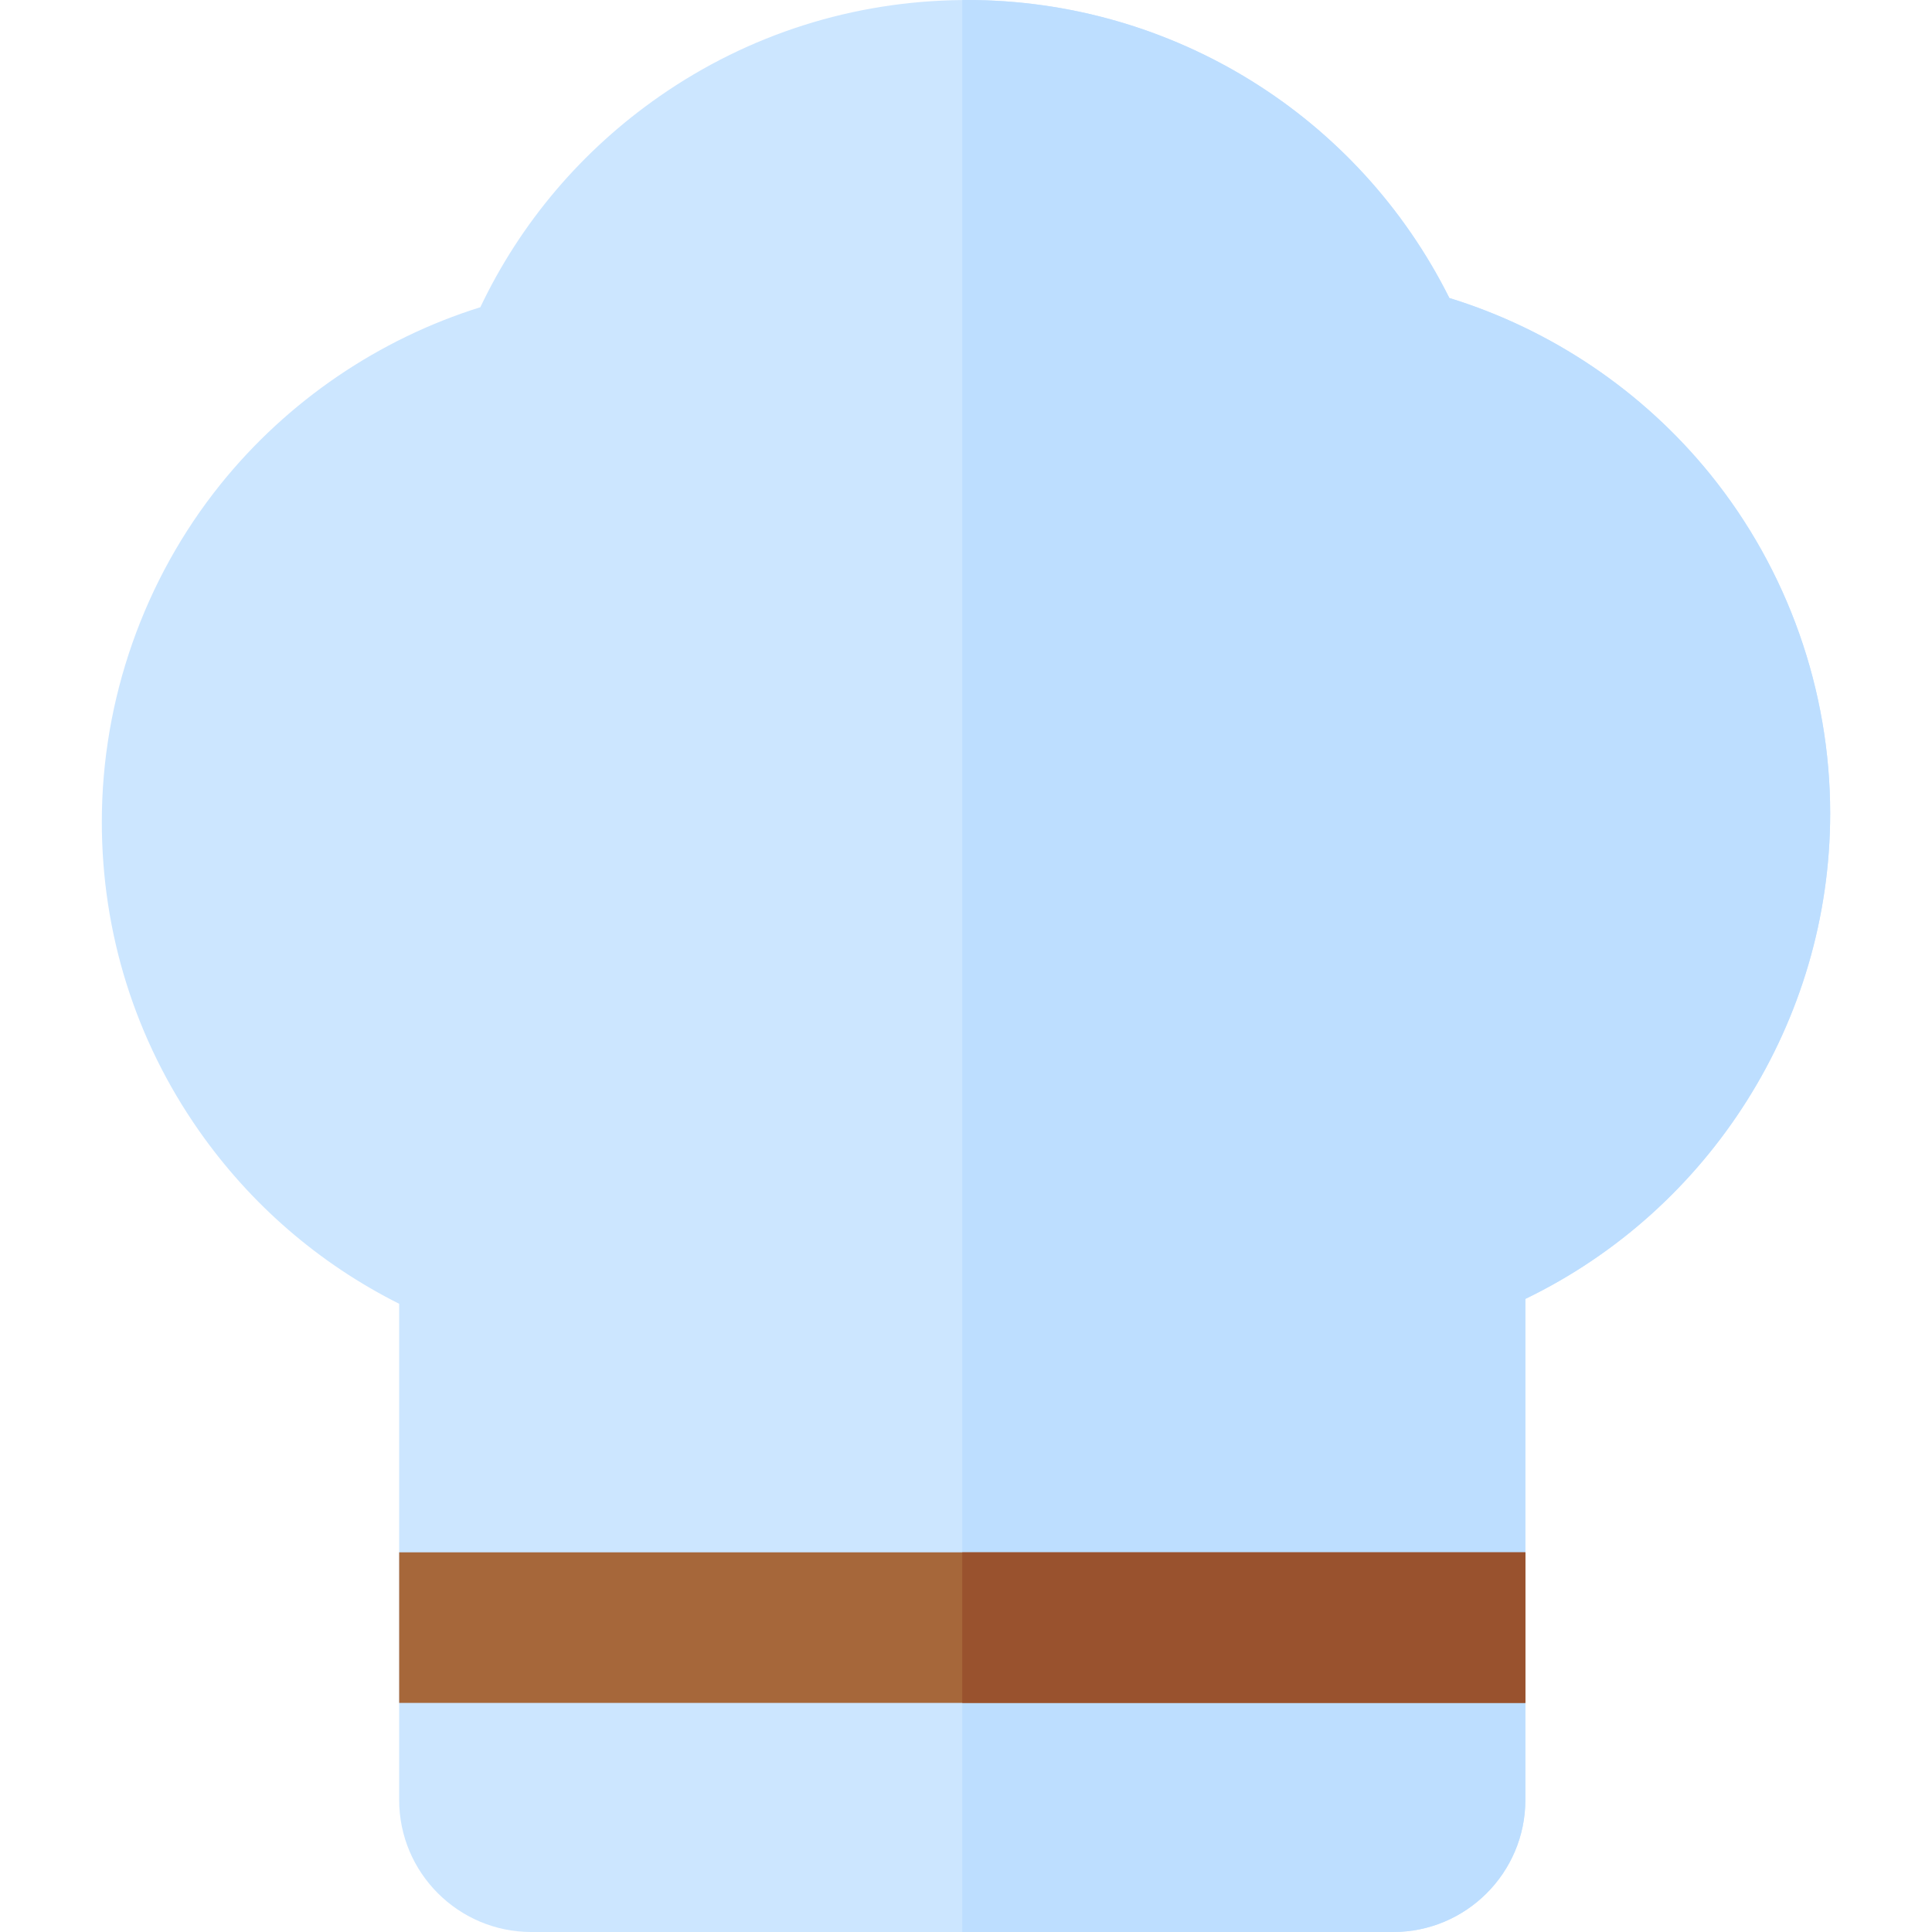
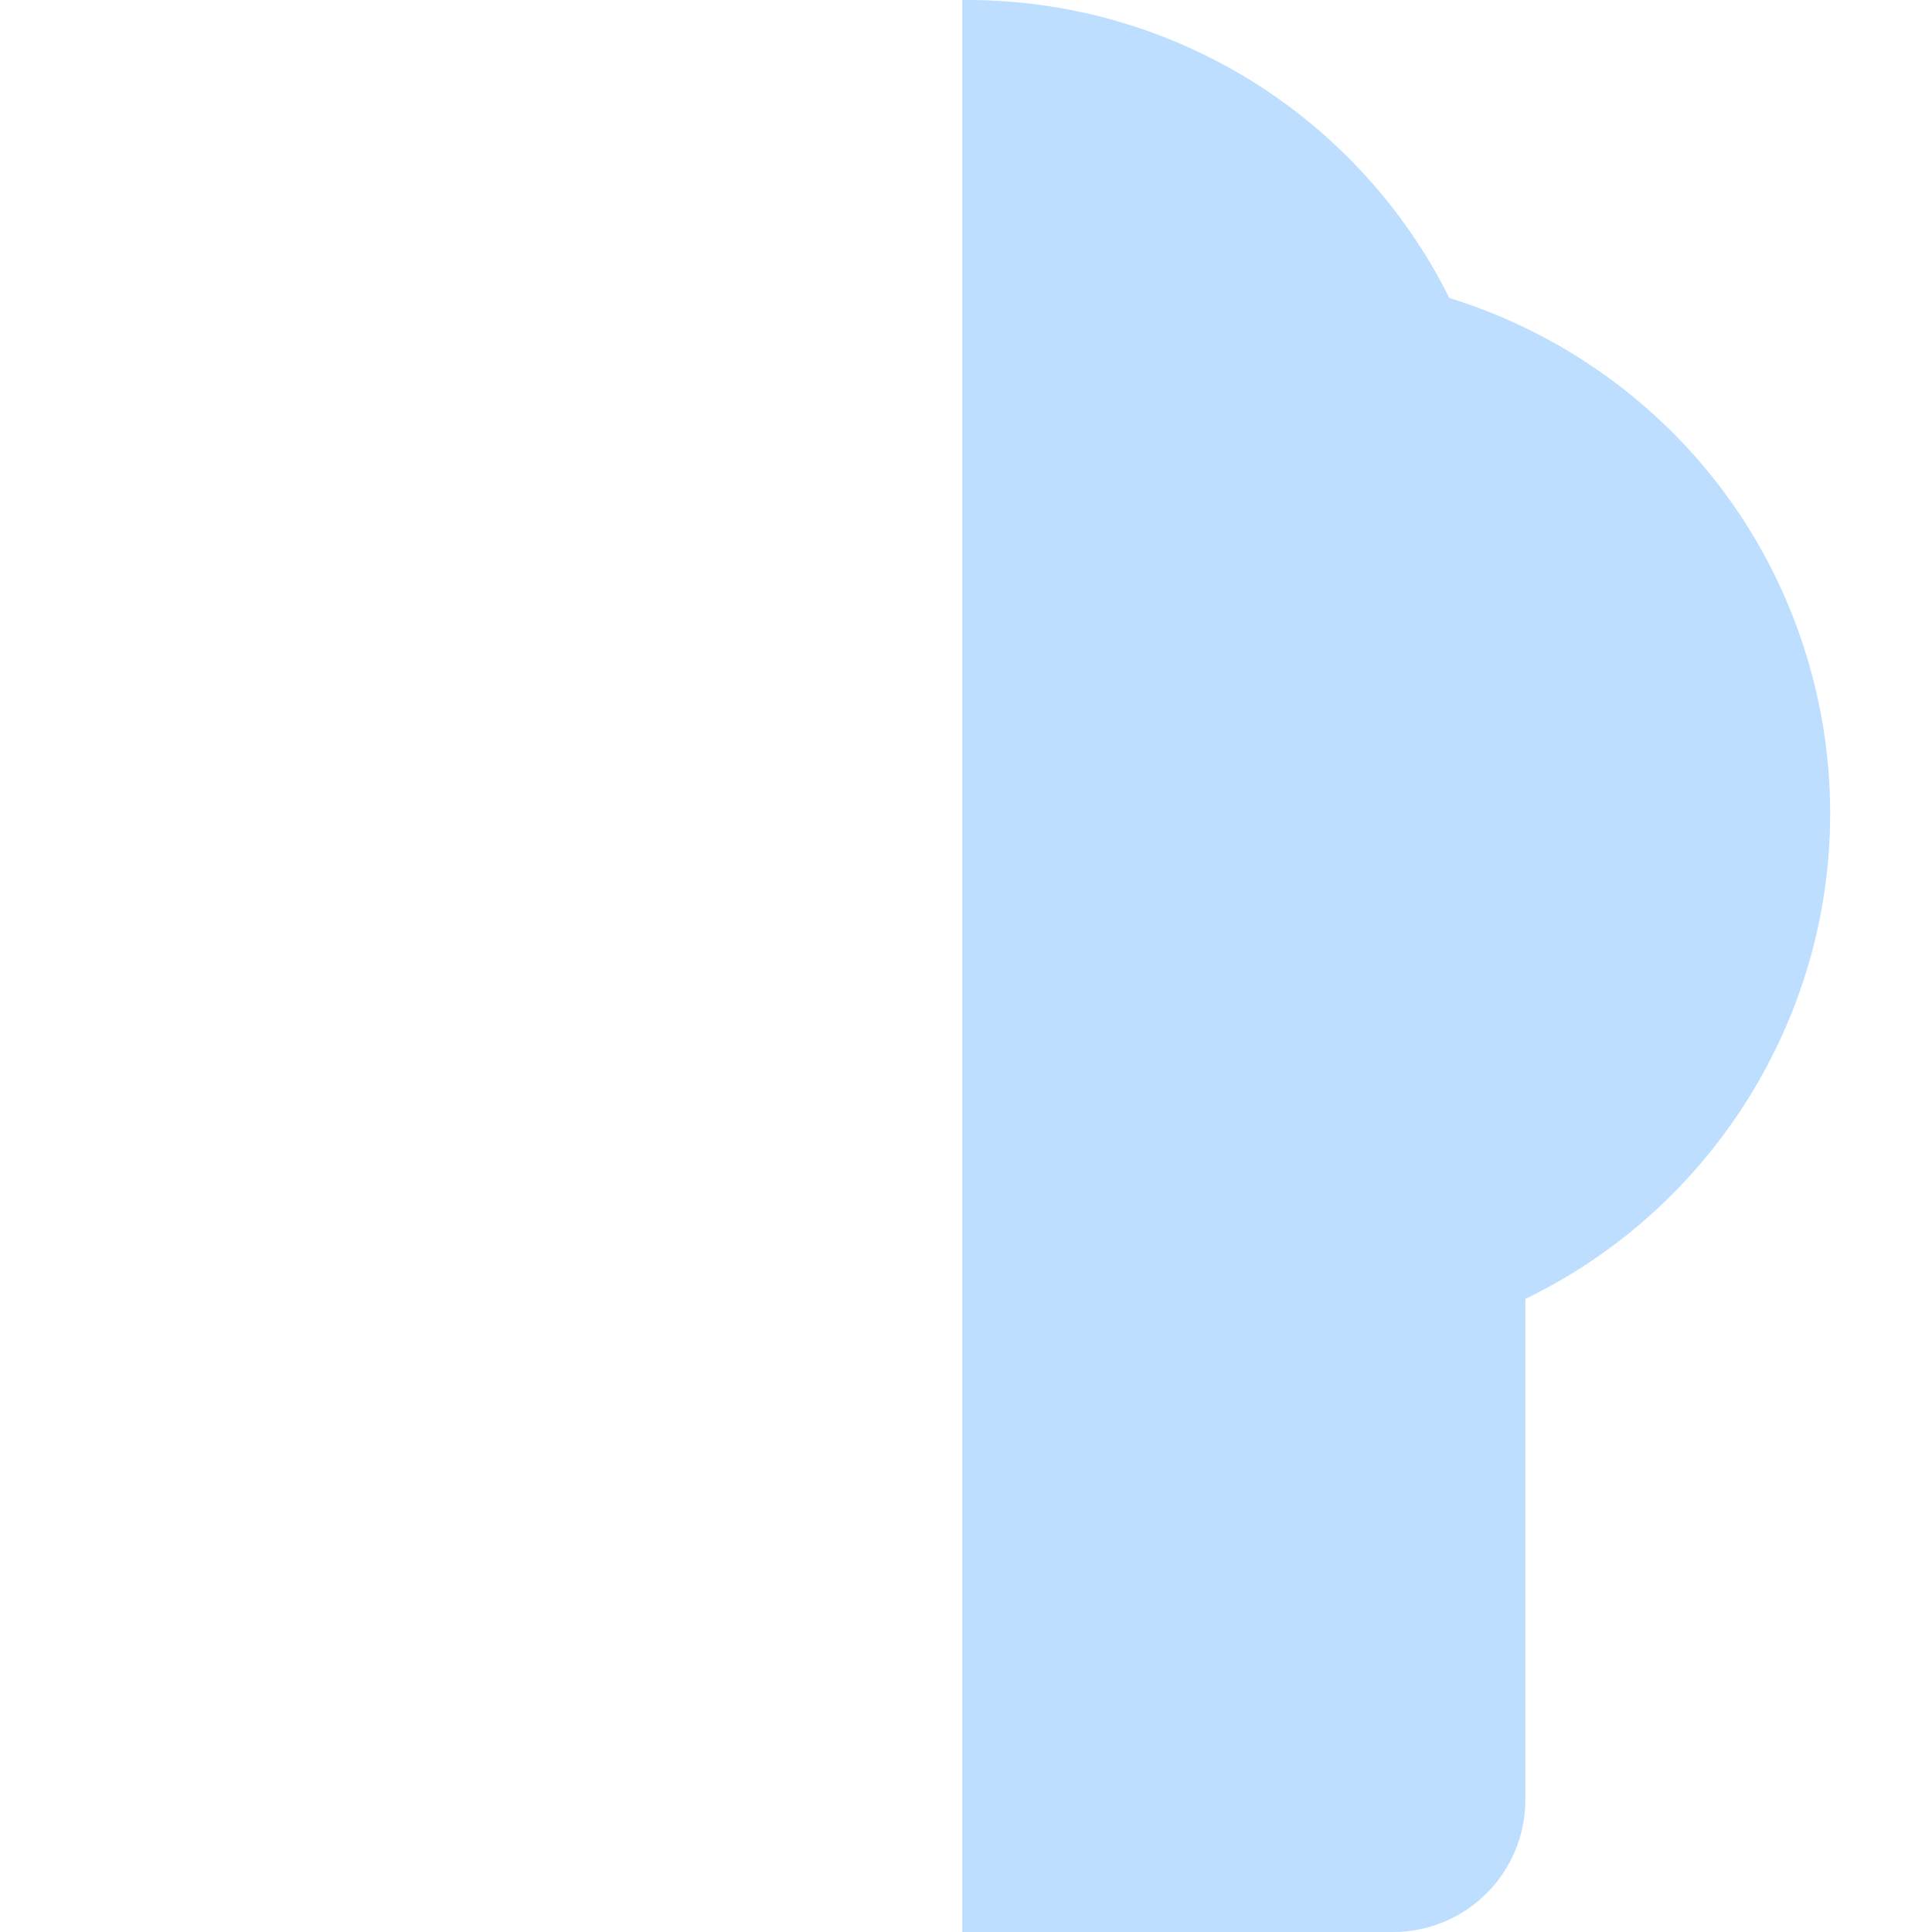
<svg xmlns="http://www.w3.org/2000/svg" version="1.1" id="Layer_1" viewBox="0 0 512 512" xml:space="preserve">
-   <path style="fill:#CCE6FF;" d="M485.017,215.543c0,55.096-31.924,105.071-80.782,128.682v132.779  c0,19.301-15.709,34.997-35.01,34.997H140.793c-19.301,0-35.01-15.696-35.01-34.997V345.515  C84.619,334.9,66.436,319.23,52.695,299.597c-16.827-24.063-25.712-52.343-25.712-81.793c0-32.43,11.16-64.195,31.432-89.428  c17.798-22.134,41.967-38.549,68.877-46.955c10.668-22.427,26.949-41.621,47.541-55.934c23.624-16.428,51.332-25.22,80.183-25.473  C255.441,0,255.88,0,256.306,0c54.484,0,103.674,30.714,127.79,78.973c27.003,8.314,51.292,24.648,69.196,46.796  C473.751,151.069,485.017,182.953,485.017,215.543z" />
  <path style="fill:#BDDEFF;" d="M485.017,215.543c0,55.096-31.924,105.071-80.782,128.682v132.779  c0,19.301-15.709,34.997-35.01,34.997H255.016V0.013C255.441,0,255.88,0,256.306,0c54.484,0,103.674,30.714,127.79,78.973  c27.003,8.314,51.292,24.648,69.196,46.796C473.751,151.069,485.017,182.953,485.017,215.543z" />
-   <rect x="105.789" y="411.385" style="fill:#A6673A;" width="298.453" height="39.905" />
-   <rect x="255.009" y="411.385" style="fill:#99522E;" width="149.233" height="39.905" />
</svg>